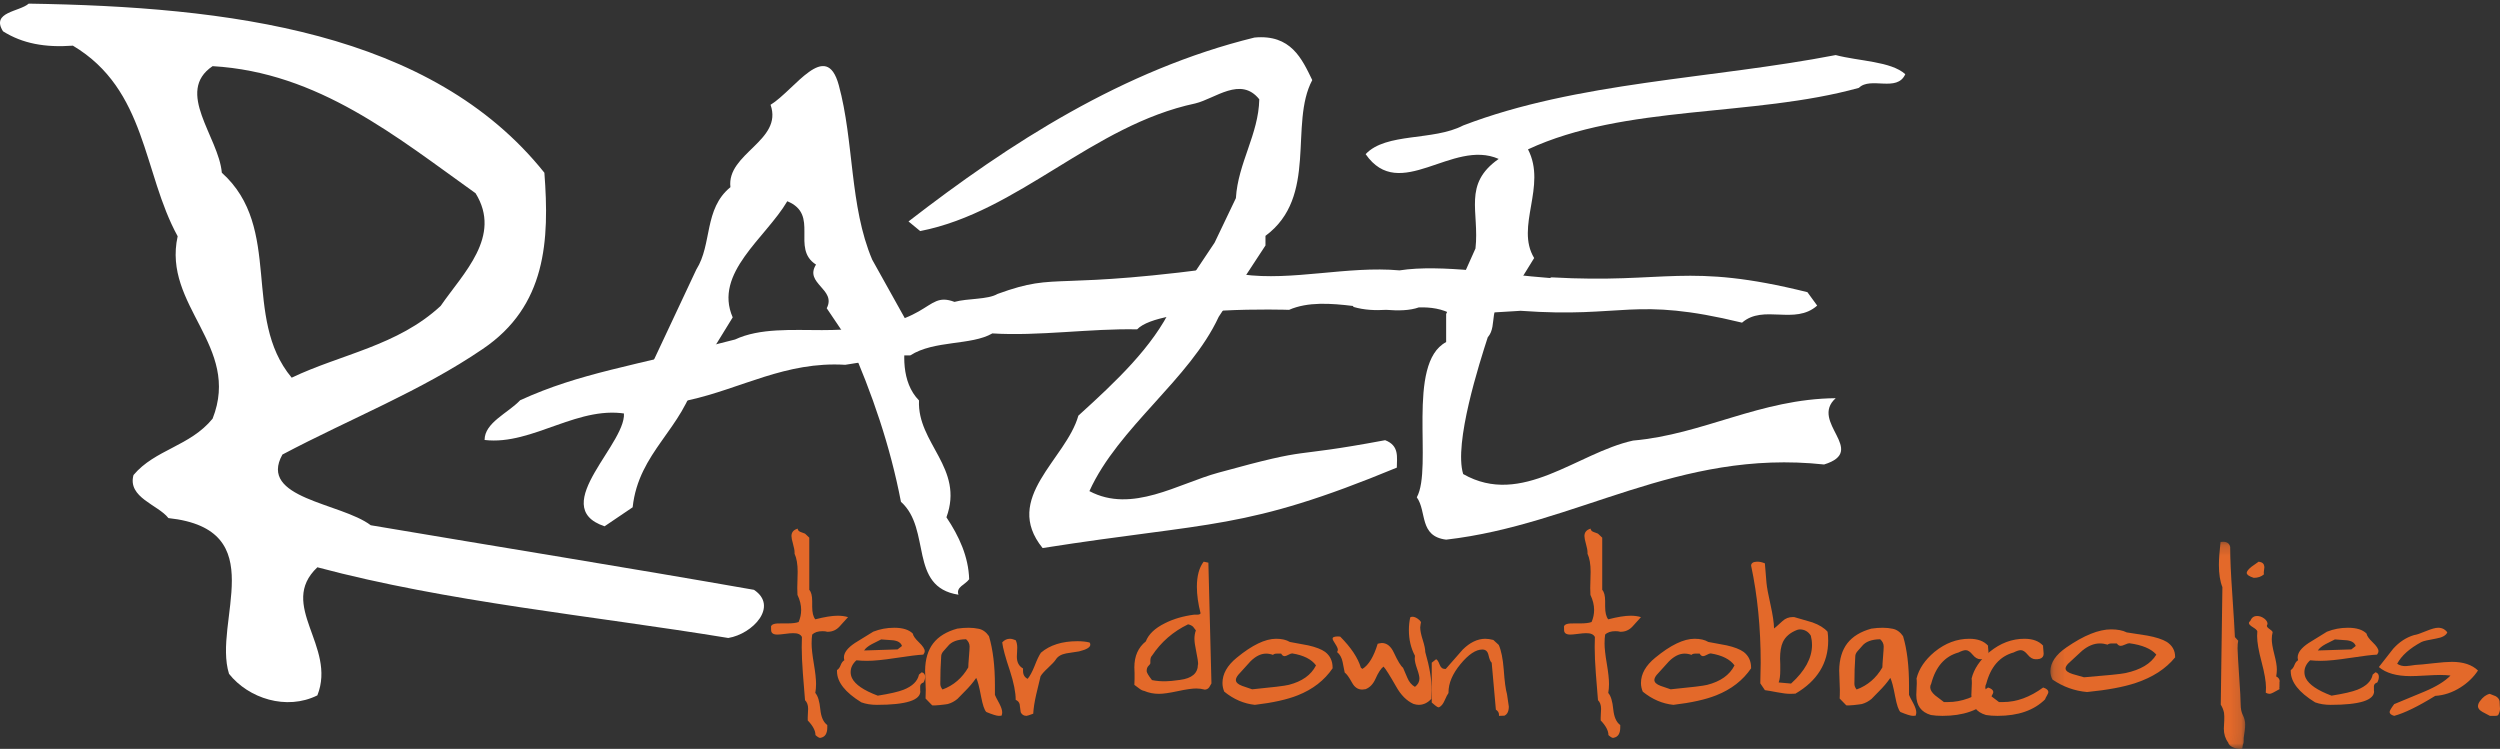
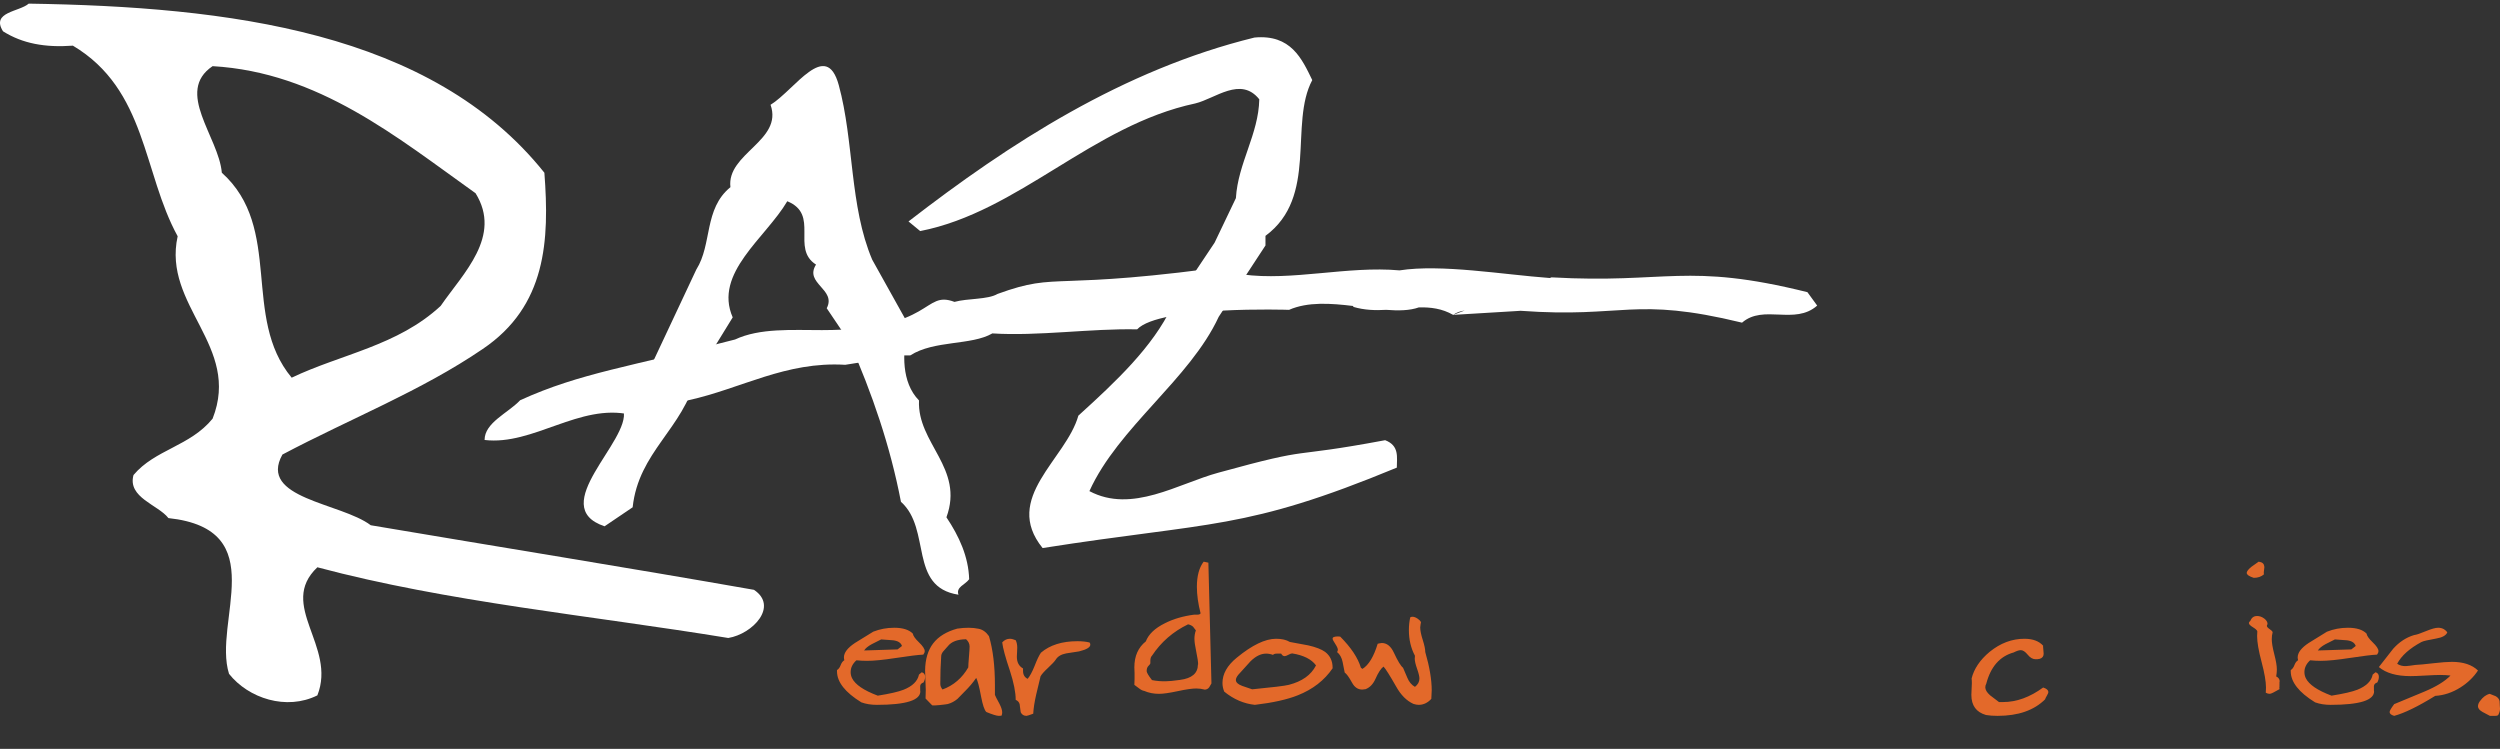
<svg xmlns="http://www.w3.org/2000/svg" xmlns:xlink="http://www.w3.org/1999/xlink" width="227" height="68" viewBox="0 0 227 68">
  <rect x="0" y="0" width="227" height="68" fill="#333333" stroke="none" />
  <defs>
    <path id="prefix__a" d="M0.173 0.193L17.862 0.193 17.862 18.973 0.173 18.973z" />
  </defs>
  <g fill="none" fill-rule="evenodd">
    <path fill="#FFF" d="M82.9 30.225h-.547c-.365 1.725-.547 4.473 1.093 6.135-.182 3.899 4.129 6.136 2.49 10.61 1.153 1.724 2.003 3.577 2.064 5.624-.364.51-1.214.701-.972 1.406-4.554-.705-2.429-5.944-5.222-8.437-.971-5.048-2.61-9.842-4.676-14.508l-2.064-3.067c.91-1.726-2.065-2.238-.972-3.963-2.308-1.47.365-4.538-2.61-5.752-1.944 3.323-6.716 6.519-4.955 10.545l-3.304 5.37c-1.215 4.793-5.235 6.826-5.781 11.874l-2.55 1.726c-5.344-1.79 2.39-7.77 1.723-10.517 1.033-2.108.414.432 1.446-1.806l5.162-10.992c1.457-2.302.668-5.497 3.097-7.478-.365-3.067 4.797-4.218 3.643-7.479 2.186-1.341 5.04-6.007 6.194-1.789 1.397 5.113.971 10.993 3.036 15.851l3.704 6.647" />
    <g fill="#FFF">
      <path d="M112.22 17.99c.187-3.179 2.06-5.796 2.123-8.973-1.686-2.119-3.996-.062-5.808.374-9.369 1.994-16.051 9.843-24.982 11.59l-1.061-.874c9.18-7.102 19.485-13.77 31.414-16.698 3.31-.31 4.31 1.932 5.247 3.863-2.124 3.989.56 10.592-4.248 14.144v.872l-4.247 6.48c-2.623 5.67-9.118 10.03-11.74 15.825 3.87 2.056 8.056-.686 11.74-1.682 9.056-2.492 5.807-1.198 15.113-2.942 1.311.499 1.061 1.557 1.061 2.491-13.865 5.732-16.735 4.873-32.163 7.303-3.684-4.548 2.124-8.037 3.248-12.024 3.435-3.115 6.745-6.23 8.495-9.906l3.873-5.797 1.935-4.047M19.303 6.007c-3.452 2.326.56 6.419.839 9.677 5.597 5.025 1.772 13.12 6.343 18.61 4.477-2.14 9.607-2.885 13.525-6.514 2.052-2.977 5.597-6.327 3.171-10.235C36 12.426 28.91 6.565 19.303 6.007zm46.824 51.922c-12.499-2.048-25.464-3.258-37.31-6.42-3.638 3.442 1.772 7.163 0 11.63-2.798 1.397-6.25.28-8.022-1.954-1.492-4.745 4.01-13.12-5.504-14.143-.932-1.209-3.73-1.861-3.17-3.908 1.958-2.327 5.13-2.605 7.182-5.118 2.611-6.607-4.571-10.236-3.172-16.563-3.17-5.77-2.798-13.307-9.513-17.307-2.52.185-4.572-.187-6.344-1.303C-.845 1.075 1.767 1.075 2.606.33 20.702.61 39.17 2.843 49.43 15.684c.466 6.142.186 12.096-5.597 16.004-5.596 3.815-12.033 6.328-18.189 9.585-2.238 4 5.317 4.373 8.022 6.42C45.233 49.65 56.8 51.508 68.46 53.556c2.239 1.489-.093 4.002-2.332 4.373z" />
    </g>
-     <path fill="#FFF" d="M137.194 26.842c-2.292.744-1.114 2.668-2.106 3.784-.742 2.296-3.097 9.625-2.231 12.418 5.328 3.04 10.347-1.924 15.425-3.04 6.381-.559 11.523-3.785 18.4-3.848-2.417 2.17 2.972 4.778-1.055 6.019-13.317-1.428-22.423 5.46-34.317 6.825-2.478-.31-1.735-2.543-2.664-3.846 1.486-2.669-.992-12.17 2.664-14.093v-2.545l2.664-5.956c.372-3.35-1.177-5.833 2.106-8.13-4.213-1.86-8.982 4.034-12.08-.433 1.858-1.985 6.132-1.18 8.857-2.606C143.204 7.42 155.468 7.17 166.681 5c2.106.559 5.017.559 6.319 1.737-.743 1.675-3.16.186-4.213 1.24-9.601 2.67-21.247 1.49-30.044 5.585 1.734 3.351-1.177 7.013.558 9.867l-2.107 3.413" />
    <path fill="#FFF" d="M66.744 30.826c-9.508 2.485-14.044 3.02-19.513 5.515C46.113 37.52 44 38.375 44 39.95c4.412.524 8.638-3.349 13.236-2.3l5.283-1.31c4.785-1.051 8.824-3.545 14.23-3.216l5.345-.854h.559c2.184-1.397 5.536-.887 7.453-1.997 4.133.268 8.949-.46 13.145-.367 2.054-2.168 13.796-1.772 13.796-1.772 1.7-.746 3.794-.597 5.836-.348-.005.025-.012.048-.016.075 1.018.304 2.02.33 3 .273 1.118.088 2.136.07 2.966-.223 1.07-.024 2.11.104 3.112.68.284-.215.641-.335 1.047-.398l-1.047.398 5.48-.33c.217-.007.433-.018.646-.04 9.471.688 10.174-1.335 20.107 1.077 1.95-1.693 4.785.255 6.822-1.55l-.887-1.219c-11.01-2.733-12.725-.749-23.233-1.345l-.155.06c-4.275-.313-9.856-1.284-13.645-.693-4.727-.424-9.76.987-14.26.367V24c-17.756 2.526-16.467.59-22.246 2.69-.887.526-2.725.389-3.907.722-2.882-1.093-1.805 2.562-12.03 2.562-2.734 0-5.656-.198-7.893.852" />
-     <path fill="#E3692A" d="M77 56.036c-.258.291-.516.577-.774.856-.293.316-.65.473-1.073.473h-.035c-.117-.036-.264-.054-.44-.054-.41 0-.72.104-.932.31-.035.218-.052.492-.052.82 0 .412.067 1.016.201 1.812.136.795.203 1.411.203 1.848 0 .303-.024.577-.07.819.234.255.386.753.457 1.494.07.692.281 1.165.633 1.42v.219c0 .534-.188.844-.563.929-.023.012-.052.018-.088.018-.094 0-.234-.085-.422-.255 0-.4-.234-.844-.703-1.33-.008-.085-.008-.176 0-.273 0-.085.005-.215.017-.391.012-.177.018-.307.018-.392 0-.34-.094-.6-.281-.783-.012-.121-.077-.929-.194-2.422-.07-.923-.105-1.718-.105-2.386 0-.4.005-.71.017-.93-.117-.242-.393-.357-.827-.345-.152 0-.39.022-.712.064-.323.042-.554.063-.695.063-.374 0-.563-.138-.563-.416 0-.23-.005-.326-.017-.29.024-.12.115-.205.273-.253.158-.048.413-.067.765-.055h.457c.457 0 .797-.042 1.02-.127.153-.352.229-.717.229-1.095 0-.449-.111-.905-.334-1.367-.012-.146-.018-.358-.018-.638 0-.17.006-.417.018-.739.011-.322.017-.561.017-.72 0-.692-.094-1.24-.281-1.64v-.146c0-.159-.047-.405-.14-.739-.095-.334-.142-.575-.142-.72 0-.34.188-.565.563-.675.012.134.09.231.238.292.146.06.29.115.43.163l.387.365v4.738c.176.194.264.534.264 1.02v.492c0 .547.094.935.282 1.166.844-.218 1.524-.328 2.04-.328.34 0 .65.043.932.128" />
    <path fill="#E3692A" d="M81.896 58.658v-.016c-.096-.28-.36-.448-.79-.503-.36-.032-.726-.059-1.097-.08-.288.15-.576.296-.863.437-.336.184-.564.373-.683.567l3.038-.097.395-.308zM84 61.464c0 .163-.048.33-.144.504-.204.065-.305.184-.305.357 0 .369.005.505.017.407.036.845-1.283 1.268-3.955 1.268-.515 0-.983-.075-1.402-.227-1.474-.907-2.211-1.847-2.211-2.82v-.112c.144-.087.254-.235.333-.446.077-.21.188-.36.332-.446-.024-.108-.036-.194-.036-.26 0-.431.336-.868 1.007-1.312.551-.345 1.103-.685 1.654-1.02.599-.238 1.234-.357 1.905-.357.78 0 1.343.178 1.69.533.024.194.21.458.557.791.348.334.522.598.522.792 0 .108-.042.215-.126.323-.467.021-1.3.123-2.499.306-1.115.172-1.984.259-2.606.259-.324 0-.648-.016-.971-.049-.348.314-.522.67-.522 1.07 0 .195.042.378.126.551.287.584 1.066 1.114 2.337 1.59 1.09-.174 1.87-.352 2.337-.536.815-.324 1.283-.783 1.403-1.378l.251-.21c.204.053.306.19.306.406v.016zM88.04 58.712c0-.256-.107-.478-.32-.668-.787.01-1.34.223-1.66.635-.133.145-.267.295-.4.451-.133.156-.2.31-.2.46 0 .15-.01.353-.03.61-.02.255-.03.45-.03.584 0 .412-.007.852-.02 1.32 0 .167.066.334.2.501 1-.367 1.78-1.036 2.34-2.005 0-.156.02-.473.06-.952.04-.479.06-.797.06-.953v.017zm2.96 5.97c0 .1-.02.201-.06.301-.054.012-.133.017-.24.017-.2 0-.58-.117-1.14-.35-.174-.166-.333-.638-.48-1.415-.16-.866-.307-1.427-.44-1.682-.28.412-.64.836-1.08 1.27-.213.211-.42.423-.62.634-.267.224-.56.379-.88.468-.106.023-.346.053-.72.093-.373.038-.607.047-.7.024l-.6-.619c.013-.167.02-.424.02-.77 0-.178-.01-.468-.03-.87-.02-.402-.03-.703-.03-.904.013-1.027.26-1.85.74-2.47.48-.618 1.206-1.062 2.18-1.33.747-.11 1.4-.105 1.96.017.36.078.666.3.92.669.36 1.203.54 2.69.54 4.461v.87c.04.11.173.372.4.784.173.335.26.602.26.802zM99 58.535c0 .242-.339.445-1.016.61-.396.055-.787.116-1.172.182-.456.088-.77.275-.946.56-.116.176-.35.426-.7.75-.35.325-.578.58-.683.768-.128.56-.262 1.121-.402 1.682-.152.671-.24 1.243-.263 1.715-.35.132-.554.198-.613.198-.245 0-.42-.11-.525-.33-.012-.11-.035-.28-.07-.512 0-.297-.128-.5-.385-.61 0-.683-.175-1.563-.525-2.642-.409-1.21-.642-2.07-.7-2.576.198-.22.432-.33.7-.33.14 0 .315.044.525.132.094.188.14.414.14.678 0 .088-.006.223-.017.405-.012.182-.018.323-.018.422 0 .496.187.849.56 1.058-.006.066-.006.138 0 .215 0 .352.14.595.42.728.21-.254.42-.644.631-1.172.221-.572.414-.974.578-1.205.817-.693 1.92-1.04 3.308-1.04.42 0 .787.039 1.103.116.046.055.07.12.07.198M108.79 60.336c0-.236-.056-.62-.168-1.15-.111-.532-.167-.928-.167-1.187 0-.272.043-.525.13-.761-.149-.2-.236-.313-.26-.337-.125-.106-.274-.177-.448-.212-1.365.66-2.457 1.611-3.277 2.85-.098.095-.148.249-.148.46v.213c0 .06-.057.142-.168.248-.112.106-.167.266-.167.478 0 .13.161.402.483.815.41.083.832.118 1.267.106.26 0 .688-.041 1.284-.124 1.08-.142 1.62-.608 1.62-1.399h.019zm1.21 1.718c-.075.118-.143.236-.205.354-.099.13-.23.2-.39.212-.262-.07-.522-.106-.782-.106-.373 0-.934.081-1.685.243-.751.162-1.32.243-1.704.243-.484 0-.931-.089-1.34-.266-.15-.023-.305-.1-.466-.23-.273-.212-.416-.319-.428-.319.012-.117.018-.295.018-.53-.005-.13-.005-.313 0-.55-.012-.235-.018-.407-.018-.513 0-1.016.347-1.8 1.042-2.355.249-.65.826-1.199 1.732-1.647.77-.39 1.656-.65 2.662-.78h.298c.149 0 .242-.04.28-.122-.224-.87-.336-1.675-.336-2.415 0-.975.205-1.733.615-2.273l.428.089.279 10.965zM119.487 60.429v-.02c-.406-.552-1.124-.913-2.155-1.08-.077 0-.192.042-.345.125-.154.084-.269.126-.345.126-.121 0-.225-.077-.313-.232h-.395c-.164 0-.28.039-.345.116-.208-.077-.417-.116-.625-.116-.472 0-.943.232-1.415.695l-1.118 1.235c-.143.18-.214.334-.214.463 0 .218.192.399.576.54.307.103.608.206.904.309 1.864-.18 2.972-.315 3.323-.405 1.206-.309 2.028-.894 2.467-1.756zm1.513.253c-.746 1.093-1.798 1.91-3.158 2.45-.965.386-2.264.675-3.898.868-.997-.103-1.924-.501-2.78-1.196-.11-.257-.164-.52-.164-.79 0-.824.433-1.59 1.3-2.297 1.392-1.144 2.582-1.717 3.569-1.717.515 0 .931.096 1.25.29.559.102 1.112.205 1.66.308.692.155 1.207.354 1.547.598.45.348.674.823.674 1.428v.058zM130 62.683v-.018c0 .176-.012.44-.036.79-.33.364-.714.545-1.15.545-.143 0-.302-.03-.48-.088-.613-.28-1.133-.801-1.558-1.562-.58-1.018-.963-1.626-1.152-1.825-.236.175-.478.544-.726 1.105-.213.48-.514.796-.904.948-.141.023-.242.035-.3.035-.39 0-.698-.205-.922-.614-.284-.515-.508-.825-.673-.93-.06-.328-.124-.655-.195-.983-.083-.386-.248-.678-.496-.877.024-.035.047-.1.071-.193 0-.129-.08-.313-.24-.553-.159-.24-.238-.394-.238-.465-.012-.14.153-.21.496-.21.082 0 .147.005.194.017.98.983 1.607 1.925 1.878 2.825l.142.106c.567-.352 1.027-1.112 1.382-2.282.07-.023.195-.047.372-.07.46 0 .827.293 1.098.877.355.761.632 1.217.833 1.37l.39.912c.154.374.384.649.691.824.271-.21.407-.462.407-.754 0-.187-.07-.482-.212-.885-.142-.404-.213-.711-.213-.922 0-.116.006-.204.018-.263-.367-.69-.55-1.467-.55-2.333 0-.409.042-.795.124-1.157.06-.035.124-.053.195-.053.142 0 .292.053.452.158.16.105.269.216.328.333-.024.094-.048.252-.071.474 0 .28.076.66.23 1.14.153.48.23.847.23 1.105.39 1.345.585 2.503.585 3.473" />
-     <path fill="#E3692A" d="M137 64.156c0 .422-.132.698-.397.827l-.496.017v-.106c0-.187-.094-.34-.282-.457l-.38-4.264c-.111-.082-.21-.323-.298-.722-.078-.316-.26-.475-.547-.475-.596 0-1.257.44-1.985 1.322-.73.882-1.093 1.74-1.093 2.574v.053c-.077.094-.199.33-.364.705-.132.306-.303.506-.513.6-.099-.012-.21-.07-.33-.176-.177-.153-.282-.241-.315-.265v-3.615l.397-.317c.11.047.215.206.315.476.099.27.259.406.48.406h.082c.508-.585 1.02-1.17 1.54-1.756.65-.644 1.328-.972 2.035-.983.22 0 .469.035.744.106l.497.457c.22.504.37 1.243.447 2.216.077 1.09.176 1.84.298 2.25.11.705.165 1.08.165 1.127M149 56.036c-.258.291-.516.577-.774.856-.293.316-.65.473-1.072.473h-.036c-.117-.036-.264-.054-.44-.054-.41 0-.721.104-.932.31-.035.218-.052.492-.052.82 0 .412.067 1.016.202 1.812.134.795.202 1.411.202 1.848 0 .303-.024.577-.07.819.234.255.386.753.457 1.494.07.692.281 1.165.633 1.42v.219c0 .534-.188.844-.563.929-.023.012-.053.018-.088.018-.093 0-.234-.085-.422-.255 0-.4-.235-.844-.703-1.33-.008-.085-.008-.176 0-.273 0-.085.006-.215.017-.391.012-.177.018-.307.018-.392 0-.34-.094-.6-.281-.783-.013-.121-.077-.929-.194-2.422-.07-.923-.105-1.718-.105-2.386 0-.4.005-.71.017-.93-.118-.242-.393-.357-.827-.345-.153 0-.39.022-.712.064-.323.042-.554.063-.695.063-.375 0-.563-.138-.563-.416 0-.23-.006-.326-.017-.29.023-.12.114-.205.272-.253.159-.048.414-.067.765-.055h.458c.457 0 .797-.042 1.02-.127.153-.352.229-.717.229-1.095 0-.449-.112-.905-.334-1.367-.012-.146-.018-.358-.018-.638 0-.17.006-.417.018-.739.011-.322.017-.561.017-.72 0-.692-.094-1.24-.282-1.64v-.146c0-.159-.046-.405-.14-.739-.094-.334-.14-.575-.14-.72 0-.34.187-.565.563-.675.011.134.09.231.237.292.146.06.29.115.43.163l.387.365v4.738c.176.194.264.534.264 1.02v.492c0 .547.094.935.281 1.166.845-.218 1.525-.328 2.04-.328.341 0 .652.043.933.128M157.487 60.429v-.02c-.406-.552-1.124-.913-2.155-1.08-.077 0-.192.042-.346.125-.153.084-.268.126-.344.126-.122 0-.225-.077-.313-.232h-.395c-.164 0-.28.039-.345.116-.209-.077-.417-.116-.625-.116-.472 0-.944.232-1.415.695l-1.118 1.235c-.143.18-.214.334-.214.463 0 .218.192.399.576.54.307.103.608.206.904.309 1.864-.18 2.972-.315 3.323-.405 1.205-.309 2.028-.894 2.467-1.756zm1.513.253c-.746 1.093-1.799 1.91-3.158 2.45-.965.386-2.265.675-3.898.868-.998-.103-1.925-.501-2.78-1.196-.11-.257-.164-.52-.164-.79 0-.824.433-1.59 1.3-2.297C151.69 58.573 152.88 58 153.868 58c.515 0 .931.096 1.25.29.558.102 1.112.205 1.66.308.691.155 1.207.354 1.546.598.45.348.675.823.675 1.428v.058zM164.53 58.554c0-.279-.035-.557-.108-.837-.23-.367-.556-.557-.98-.568-.084 0-.174.017-.271.05-.63.245-1.058.614-1.288 1.104-.169.369-.254.87-.254 1.506 0 .123.007.296.019.519.006.234.006.407 0 .519 0 .49-.048.864-.145 1.12l1.124.101c1.27-1.149 1.904-2.32 1.904-3.514zm1.47-.386c0 2.051-.992 3.656-2.974 4.815-.109.011-.26.017-.453.017-.315 0-.702-.045-1.161-.134-.592-.112-.98-.179-1.16-.2l-.418-.62c.024-.825.037-1.45.037-1.874 0-3.157-.29-6.097-.871-8.82.012-.222.187-.34.526-.35.218-.011.46.04.725.15l.145 1.76c.037.412.164 1.1.381 2.06.194.882.297 1.58.308 2.093.06-.033.315-.256.762-.669.266-.246.58-.368.943-.368h.11c.555.167 1.111.329 1.667.485.617.223 1.076.507 1.379.852.036.268.054.53.054.786v.017zM171.04 58.712c0-.256-.106-.478-.32-.668-.786.01-1.34.223-1.66.635-.133.145-.267.295-.4.451-.133.156-.2.31-.2.46 0 .15-.01.353-.03.61-.02.255-.03.45-.03.584 0 .412-.007.852-.02 1.32 0 .167.067.334.2.501 1-.367 1.78-1.036 2.34-2.005 0-.156.02-.473.06-.952.04-.479.06-.797.06-.953v.017zm2.96 5.97c0 .1-.02.201-.06.301-.054.012-.134.017-.24.017-.2 0-.58-.117-1.14-.35-.173-.166-.333-.638-.48-1.415-.16-.866-.307-1.427-.44-1.682-.28.412-.64.836-1.08 1.27-.213.211-.42.423-.62.634-.267.224-.56.379-.88.468-.107.023-.347.053-.72.093-.373.038-.606.047-.7.024l-.6-.619c.014-.167.02-.424.02-.77 0-.178-.01-.468-.03-.87-.02-.402-.03-.703-.03-.904.014-1.027.26-1.85.74-2.47.48-.618 1.207-1.062 2.18-1.33.746-.11 1.4-.105 1.96.017.36.078.666.3.92.669.36 1.203.54 2.69.54 4.461v.87c.04.11.173.372.4.784.173.335.26.602.26.802zM181 62.809c0 .076-.047.195-.142.355-.094.16-.149.273-.163.336-1.003 1-2.442 1.5-4.318 1.5-.393 0-.742-.025-1.047-.077-.887-.255-1.33-.863-1.33-1.821 0-.128.007-.31.022-.547.014-.237.022-.406.022-.509 0-.204-.007-.35-.022-.44.218-.882.763-1.688 1.636-2.417.973-.792 2.027-1.189 3.161-1.189.756 0 1.323.21 1.701.632-.012.052-.012.109 0 .172 0 .052.008.141.022.269.015.127.022.223.022.287 0 .23-.116.383-.349.46-.175.038-.305.05-.392.038-.248 0-.484-.137-.71-.412-.224-.275-.432-.412-.62-.412-.16 0-.379.07-.655.21-1.25.346-2.079 1.29-2.485 2.837-.06.101-.088.21-.088.325 0 .23.145.472.436.728.262.205.53.41.807.613h.37c1.222 0 2.435-.44 3.642-1.322.306.102.458.23.458.384H181" />
    <path fill="#E3692A" d="M186 62.809c0 .076-.047.195-.142.355-.095.16-.15.273-.164.336-1.003 1-2.442 1.5-4.317 1.5-.393 0-.742-.025-1.047-.077-.887-.255-1.33-.863-1.33-1.821 0-.128.007-.31.022-.547.014-.237.022-.406.022-.509 0-.204-.008-.35-.022-.44.218-.882.763-1.688 1.635-2.417.974-.792 2.028-1.189 3.162-1.189.756 0 1.323.21 1.7.632-.011.052-.011.109 0 .172 0 .052.008.141.022.269.015.127.022.223.022.287 0 .23-.116.383-.348.46-.175.038-.306.05-.393.038-.247 0-.483-.137-.708-.412-.226-.275-.433-.412-.622-.412-.16 0-.378.07-.654.21-1.25.346-2.08 1.29-2.486 2.837-.058.101-.087.21-.087.325 0 .23.144.472.436.728.261.205.53.41.807.613h.37c1.221 0 2.435-.44 3.642-1.322.306.102.458.23.458.384H186" />
    <g transform="translate(186 49)">
      <mask id="prefix__b" fill="#fff">
        <use xlink:href="#prefix__a" />
      </mask>
-       <path fill="#E3692A" d="M9.787 10.45v-.019c-.46-.524-1.274-.866-2.441-1.024-.088 0-.218.04-.392.119-.174.08-.304.118-.39.118-.138 0-.255-.072-.355-.22h-.447c-.186 0-.317.038-.391.11-.236-.072-.472-.11-.708-.11-.535 0-1.068.22-1.603.66l-1.266 1.17c-.162.171-.242.317-.242.44 0 .207.216.378.652.512.347.097.689.195 1.024.292 2.112-.17 3.366-.298 3.764-.384 1.366-.292 2.297-.847 2.795-1.664zm1.713.24c-.844 1.036-2.037 1.81-3.577 2.322-1.093.366-2.565.64-4.415.824-1.13-.098-2.18-.476-3.149-1.134-.124-.244-.186-.494-.186-.75 0-.78.49-1.507 1.472-2.177C3.222 8.69 4.57 8.147 5.688 8.147c.583 0 1.055.091 1.416.274l1.881.292c.783.147 1.366.336 1.752.568.508.33.763.78.763 1.353v.055zM17.731 17.975c0 .33-.012.506-.037.531-.025.024-.056.177-.093.457-.075.024-.15.037-.223.037-.212 0-.43-.052-.653-.155-.224-.103-.36-.246-.41-.427-.26-.352-.39-.77-.39-1.255 0-.037.012-.275.036-.714.013-.293.007-.531-.018-.714-.05-.268-.15-.519-.298-.75l.149-10.673c-.212-.525-.317-1.196-.317-2.013 0-.513.05-1.209.149-2.088.05-.012.124-.018.223-.018.373 0 .59.16.652.476 0 1.049.063 2.451.187 4.208.136 2.024.217 3.347.242 3.97l.298.329c-.037.17-.056.402-.056.695.013.488.062 1.366.15 2.634.086 1.22.13 2.031.13 2.433 0 .403.068.738.205 1.007.136.268.205.548.205.841 0 .293-.044.69-.13 1.19" mask="url(#prefix__b)" />
    </g>
    <path fill="#E3692A" d="M207 61.895l-.02-.017c0 .464-.007.64-.02.527 0 .068.006.124.02.17-.484.283-.779.425-.886.425-.121 0-.242-.034-.362-.102.013-.101.02-.255.02-.459 0-.554-.135-1.336-.403-2.344-.268-1.008-.403-1.79-.403-2.344 0-.102.007-.244.02-.425-.026-.102-.161-.226-.402-.374-.242-.147-.363-.272-.363-.374 0-.067.048-.14.141-.22.108-.283.31-.425.604-.425.228 0 .443.077.645.23.201.153.302.32.302.5-.04.068-.06.125-.06.17 0 .08.083.176.25.29.169.112.26.208.273.288-.054.192-.08.402-.08.628 0 .317.076.773.23 1.368.155.594.232 1.056.232 1.384 0 .193-.02.402-.06.628.215.102.322.26.322.476zm-1.389-10.446c0 .057-.01.145-.03.263-.02.12-.03.207-.03.264 0 .079.006.136.02.17-.242.215-.55.322-.927.322-.402-.123-.617-.27-.644-.439 0-.146.148-.337.443-.574.215-.145.43-.297.644-.455.336.044.504.194.504.449h.02zM213.896 58.658v-.016c-.096-.28-.36-.448-.79-.503-.36-.032-.726-.059-1.097-.08-.288.15-.576.296-.863.437-.336.184-.564.373-.683.567l3.038-.097.395-.308zM216 61.464c0 .163-.048.33-.144.504-.204.065-.306.184-.306.357 0 .369.006.505.018.407.036.845-1.283 1.268-3.955 1.268-.515 0-.983-.075-1.402-.227-1.474-.907-2.211-1.847-2.211-2.82v-.112c.144-.087.254-.235.332-.446.078-.21.19-.36.333-.446-.024-.108-.036-.194-.036-.26 0-.431.335-.868 1.007-1.312.551-.345 1.102-.685 1.654-1.02.599-.238 1.234-.357 1.905-.357.78 0 1.342.178 1.69.533.024.194.21.458.557.791.348.334.522.598.522.792 0 .108-.042.215-.126.323-.468.021-1.3.123-2.499.306-1.115.172-1.984.259-2.606.259-.324 0-.648-.016-.972-.049-.347.314-.52.67-.52 1.07 0 .195.041.378.125.551.287.584 1.066 1.114 2.337 1.59 1.09-.174 1.87-.352 2.337-.536.815-.324 1.283-.783 1.402-1.378l.252-.21c.204.053.306.19.306.406v.016zM225 60.883c-.398.604-.928 1.116-1.59 1.535-.735.465-1.5.72-2.295.768-1.567.965-2.808 1.57-3.724 1.814-.277-.082-.415-.198-.415-.349 0-.105.138-.343.415-.715.916-.371 1.826-.75 2.73-1.133 1.084-.453 1.878-.941 2.385-1.464-.301-.035-.615-.053-.94-.053-.289 0-.735.018-1.338.053-.602.035-1.054.053-1.354.053-1.266 0-2.224-.275-2.874-.823.433-.548.867-1.102 1.3-1.662.555-.618 1.188-1.032 1.899-1.242.204-.023.572-.145 1.102-.368.482-.197.843-.297 1.085-.297.348 0 .626.14.83.42-.12.28-.457.467-1.011.56-.735.128-1.181.233-1.338.315-1.084.583-1.82 1.242-2.205 1.977.23.152.494.222.796.21.192-.012.475-.046.849-.105.313-.011.867-.064 1.663-.157.723-.082 1.276-.123 1.662-.123 1.036 0 1.826.262 2.368.786M227 64.355c0 .158-.045.33-.135.516-.023.086-.125.129-.306.129h-.475c-.214-.116-.434-.232-.66-.348-.283-.159-.424-.333-.424-.521 0-.146.056-.298.17-.457.27-.377.57-.601.898-.674l.542.215c.203.115.322.273.356.473v.065c0 .1.005.211.017.333.01.122.017.204.017.247v.022" />
  </g>
</svg>